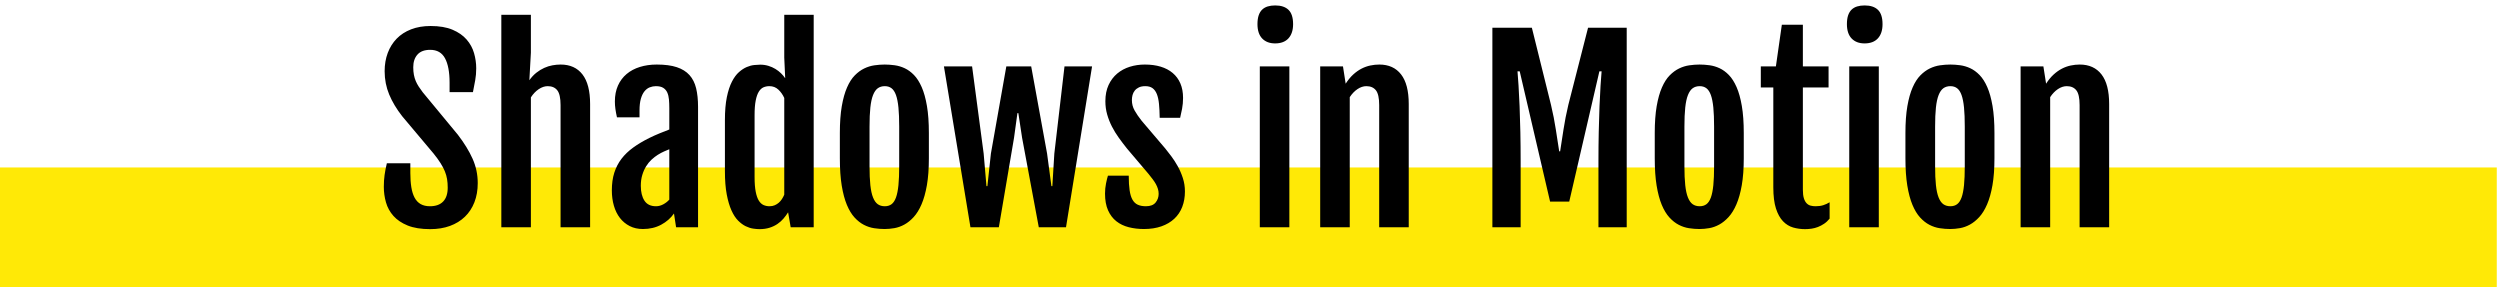
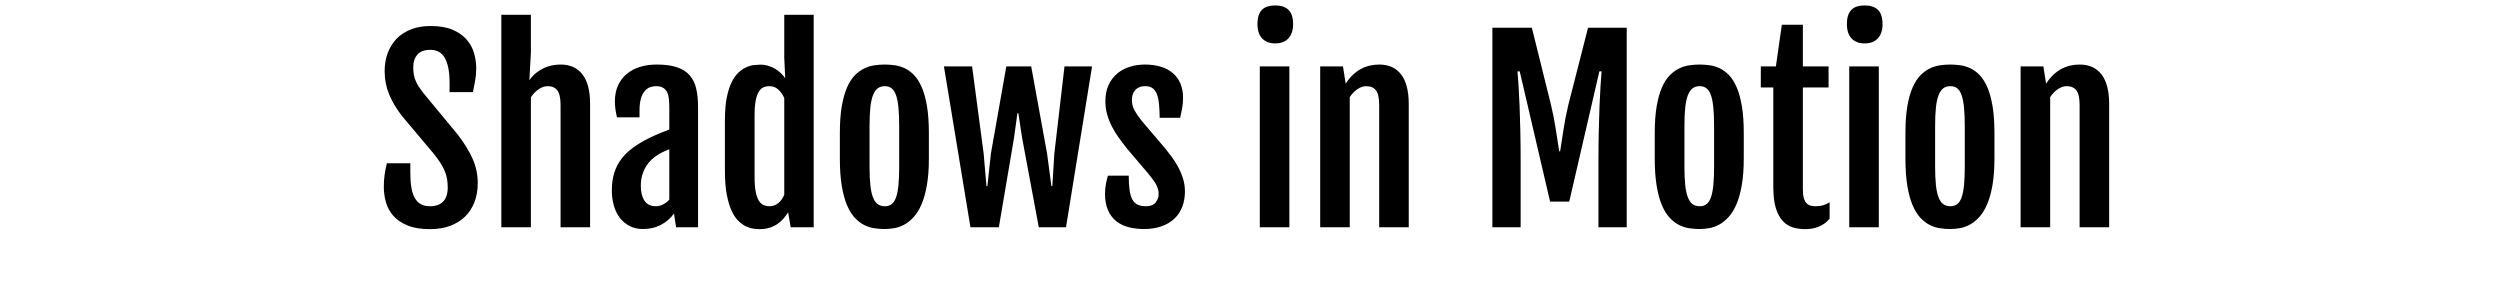
<svg xmlns="http://www.w3.org/2000/svg" width="209px" height="24px" viewBox="0 0 209 24" version="1.1">
  <title>SM_NextProject</title>
  <desc>Created with Sketch.</desc>
  <defs />
  <g id="Page-1" stroke="none" stroke-width="1" fill="none" fill-rule="evenodd">
    <g id="Group-4-Copy-11" transform="translate(-34, -33)">
      <g id="SM_NextProject" transform="translate(0, 25)">
-         <path d="M39,27 L237.73,27" id="Line-Copy-22" stroke="#FFE906" stroke-width="10" stroke-linecap="square" />
        <path d="M66.087,23.621 C66.087,23.263 66.108,22.933 66.151,22.63 C66.193,22.327 66.256,22 66.341,21.648 L68.304,21.648 L68.304,22.459 C68.304,22.908 68.332,23.305 68.387,23.65 C68.442,23.995 68.534,24.287 68.66,24.524 C68.787,24.762 68.957,24.941 69.168,25.062 C69.38,25.182 69.639,25.242 69.945,25.242 C70.426,25.242 70.794,25.11 71.048,24.847 C71.302,24.583 71.429,24.197 71.429,23.689 C71.429,23.429 71.411,23.19 71.375,22.972 C71.339,22.754 71.278,22.537 71.19,22.322 C71.102,22.107 70.983,21.881 70.833,21.644 C70.684,21.406 70.492,21.141 70.257,20.848 L67.62,17.713 C67.152,17.114 66.79,16.51 66.536,15.901 C66.283,15.293 66.156,14.643 66.156,13.953 C66.156,13.4 66.242,12.892 66.414,12.43 C66.587,11.967 66.836,11.569 67.161,11.233 C67.487,10.898 67.889,10.638 68.367,10.452 C68.846,10.267 69.388,10.174 69.993,10.174 C70.729,10.174 71.343,10.278 71.834,10.486 C72.326,10.695 72.718,10.968 73.011,11.307 C73.304,11.645 73.511,12.024 73.631,12.444 C73.752,12.864 73.812,13.286 73.812,13.709 C73.812,14.067 73.784,14.397 73.729,14.7 C73.673,15.003 73.61,15.337 73.538,15.701 L71.585,15.701 L71.585,14.91 C71.585,14.025 71.458,13.346 71.204,12.874 C70.95,12.402 70.537,12.166 69.964,12.166 C69.489,12.166 69.134,12.298 68.9,12.562 C68.665,12.825 68.548,13.178 68.548,13.621 C68.548,13.855 68.566,14.067 68.602,14.256 C68.638,14.445 68.69,14.619 68.758,14.778 C68.826,14.938 68.909,15.092 69.007,15.242 C69.105,15.392 69.215,15.548 69.339,15.711 L72.279,19.266 C72.812,19.962 73.223,20.631 73.509,21.272 C73.796,21.914 73.939,22.592 73.939,23.309 C73.939,23.901 73.846,24.435 73.66,24.91 C73.475,25.385 73.21,25.789 72.865,26.121 C72.52,26.453 72.103,26.709 71.615,26.888 C71.126,27.067 70.576,27.156 69.964,27.156 C69.209,27.156 68.582,27.055 68.084,26.854 C67.586,26.652 67.189,26.385 66.893,26.053 C66.597,25.721 66.388,25.343 66.268,24.92 C66.147,24.497 66.087,24.064 66.087,23.621 Z M75.911,9.236 L78.382,9.236 L78.382,12.4 L78.255,14.705 C78.437,14.451 78.634,14.241 78.846,14.075 C79.058,13.909 79.276,13.776 79.5,13.675 C79.725,13.574 79.953,13.502 80.184,13.46 C80.415,13.418 80.645,13.396 80.872,13.396 C81.66,13.396 82.267,13.672 82.694,14.222 C83.12,14.772 83.333,15.597 83.333,16.697 L83.333,27 L80.863,27 L80.863,16.785 C80.863,16.193 80.771,15.781 80.589,15.55 C80.407,15.319 80.14,15.203 79.788,15.203 C79.541,15.203 79.292,15.286 79.041,15.452 C78.791,15.618 78.571,15.848 78.382,16.141 L78.382,27 L75.911,27 L75.911,9.236 Z M87.747,27.146 C87.331,27.146 86.961,27.063 86.639,26.897 C86.317,26.731 86.045,26.505 85.824,26.219 C85.602,25.932 85.435,25.592 85.321,25.198 C85.207,24.804 85.15,24.376 85.15,23.914 C85.15,23.361 85.218,22.869 85.355,22.439 C85.492,22.01 85.692,21.622 85.955,21.277 C86.219,20.932 86.546,20.618 86.937,20.335 C87.327,20.052 87.78,19.783 88.294,19.529 C88.542,19.406 88.82,19.28 89.129,19.153 C89.438,19.026 89.714,18.917 89.954,18.826 L89.954,17.049 C89.954,16.788 89.945,16.546 89.925,16.321 C89.906,16.097 89.858,15.901 89.784,15.735 C89.709,15.569 89.596,15.439 89.447,15.345 C89.297,15.25 89.092,15.203 88.831,15.203 C88.656,15.203 88.485,15.236 88.319,15.301 C88.153,15.366 88.006,15.477 87.879,15.633 C87.752,15.789 87.651,15.997 87.576,16.258 C87.502,16.518 87.464,16.84 87.464,17.225 L87.464,17.811 L85.579,17.811 C85.521,17.557 85.477,17.324 85.448,17.112 C85.418,16.901 85.404,16.691 85.404,16.482 C85.404,15.981 85.49,15.538 85.662,15.154 C85.835,14.77 86.076,14.448 86.385,14.188 C86.694,13.927 87.064,13.73 87.493,13.597 C87.923,13.463 88.395,13.396 88.909,13.396 C89.58,13.396 90.137,13.47 90.579,13.616 C91.022,13.763 91.375,13.982 91.639,14.275 C91.903,14.568 92.088,14.936 92.196,15.379 C92.303,15.822 92.357,16.339 92.357,16.932 L92.357,27 L90.521,27 L90.345,25.848 C90.078,26.232 89.722,26.544 89.276,26.785 C88.83,27.026 88.32,27.146 87.747,27.146 Z M88.841,25.242 C89.049,25.242 89.253,25.188 89.451,25.081 C89.65,24.974 89.818,24.842 89.954,24.686 L89.954,20.477 C89.824,20.529 89.678,20.59 89.515,20.662 C89.352,20.734 89.176,20.828 88.988,20.945 C88.812,21.056 88.639,21.189 88.47,21.346 C88.301,21.502 88.149,21.687 88.016,21.902 C87.882,22.117 87.775,22.36 87.694,22.63 C87.612,22.9 87.572,23.201 87.572,23.533 C87.572,24.048 87.672,24.461 87.874,24.773 C88.076,25.086 88.398,25.242 88.841,25.242 Z M97.493,27.156 C97.344,27.156 97.168,27.142 96.966,27.112 C96.764,27.083 96.556,27.016 96.341,26.912 C96.126,26.808 95.915,26.652 95.706,26.443 C95.498,26.235 95.312,25.95 95.15,25.589 C94.987,25.228 94.855,24.78 94.754,24.246 C94.653,23.712 94.603,23.064 94.603,22.303 L94.603,18.035 C94.603,17.28 94.657,16.642 94.764,16.121 C94.871,15.6 95.013,15.169 95.189,14.827 C95.365,14.485 95.561,14.218 95.78,14.026 C95.998,13.834 96.216,13.693 96.434,13.602 C96.652,13.51 96.86,13.455 97.059,13.436 C97.257,13.416 97.422,13.406 97.552,13.406 C97.793,13.406 98.021,13.439 98.236,13.504 C98.45,13.569 98.646,13.655 98.822,13.763 C98.997,13.87 99.154,13.991 99.29,14.124 C99.427,14.257 99.541,14.393 99.632,14.529 L99.642,14.52 L99.564,12.82 L99.564,9.236 L102.025,9.236 L102.025,27 L100.101,27 L99.886,25.75 C99.775,25.926 99.648,26.098 99.505,26.268 C99.362,26.437 99.193,26.588 98.997,26.722 C98.802,26.855 98.581,26.961 98.333,27.039 C98.086,27.117 97.806,27.156 97.493,27.156 Z M98.333,25.242 C98.496,25.242 98.641,25.215 98.768,25.159 C98.895,25.104 99.009,25.032 99.11,24.944 C99.211,24.856 99.298,24.754 99.373,24.637 C99.448,24.52 99.512,24.399 99.564,24.275 L99.564,16.189 C99.44,15.916 99.276,15.683 99.071,15.491 C98.866,15.299 98.617,15.203 98.324,15.203 C98.141,15.203 97.975,15.236 97.825,15.301 C97.676,15.366 97.546,15.488 97.435,15.667 C97.324,15.846 97.238,16.093 97.176,16.409 C97.114,16.725 97.083,17.133 97.083,17.635 L97.083,22.791 C97.083,23.292 97.114,23.702 97.176,24.021 C97.238,24.34 97.324,24.59 97.435,24.769 C97.546,24.948 97.677,25.071 97.83,25.14 C97.983,25.208 98.151,25.242 98.333,25.242 Z M107.952,27.146 C107.666,27.146 107.375,27.124 107.078,27.078 C106.782,27.033 106.496,26.938 106.219,26.795 C105.942,26.652 105.682,26.447 105.438,26.18 C105.194,25.913 104.98,25.561 104.798,25.125 C104.616,24.689 104.473,24.152 104.368,23.514 C104.264,22.876 104.212,22.114 104.212,21.229 L104.212,19.119 C104.212,18.247 104.266,17.5 104.373,16.878 C104.481,16.256 104.627,15.734 104.813,15.311 C104.998,14.887 105.215,14.55 105.462,14.3 C105.71,14.049 105.972,13.857 106.248,13.724 C106.525,13.59 106.81,13.502 107.103,13.46 C107.396,13.418 107.682,13.396 107.962,13.396 C108.229,13.396 108.506,13.416 108.792,13.455 C109.079,13.494 109.359,13.577 109.632,13.704 C109.906,13.831 110.164,14.02 110.409,14.271 C110.653,14.521 110.867,14.858 111.053,15.281 C111.239,15.704 111.385,16.23 111.492,16.858 C111.6,17.487 111.654,18.24 111.654,19.119 L111.654,21.229 C111.654,22.101 111.598,22.853 111.488,23.484 C111.377,24.116 111.227,24.65 111.038,25.086 C110.85,25.522 110.631,25.875 110.384,26.146 C110.137,26.416 109.876,26.626 109.603,26.775 C109.329,26.925 109.051,27.024 108.768,27.073 C108.485,27.122 108.213,27.146 107.952,27.146 Z M107.972,25.242 C108.193,25.242 108.381,25.185 108.534,25.071 C108.686,24.957 108.81,24.77 108.905,24.51 C108.999,24.249 109.067,23.906 109.11,23.479 C109.152,23.053 109.173,22.524 109.173,21.893 L109.173,18.582 C109.173,17.951 109.152,17.42 109.11,16.99 C109.067,16.561 108.999,16.214 108.905,15.95 C108.81,15.687 108.686,15.496 108.534,15.379 C108.381,15.262 108.193,15.203 107.972,15.203 C107.738,15.203 107.541,15.262 107.381,15.379 C107.222,15.496 107.09,15.687 106.986,15.95 C106.881,16.214 106.807,16.561 106.761,16.99 C106.715,17.42 106.693,17.951 106.693,18.582 L106.693,21.893 C106.693,22.524 106.715,23.053 106.761,23.479 C106.807,23.906 106.881,24.249 106.986,24.51 C107.09,24.77 107.222,24.957 107.381,25.071 C107.541,25.185 107.738,25.242 107.972,25.242 Z M112.913,13.553 L115.267,13.553 L116.234,20.838 L116.468,23.562 L116.546,23.562 L116.839,20.838 L118.128,13.553 L120.208,13.553 L121.536,20.838 L121.898,23.562 L121.976,23.562 L122.142,20.838 L122.992,13.553 L125.296,13.553 L123.118,27 L120.843,27 L119.447,19.52 L119.134,17.459 L119.056,17.459 L118.773,19.52 L117.503,27 L115.13,27 L112.913,13.553 Z M126.38,24.188 C126.38,23.895 126.408,23.611 126.463,23.338 C126.519,23.064 126.572,22.846 126.624,22.684 L128.363,22.684 C128.363,23.172 128.387,23.58 128.436,23.909 C128.485,24.238 128.564,24.5 128.675,24.695 C128.786,24.891 128.934,25.031 129.119,25.115 C129.305,25.2 129.531,25.242 129.798,25.242 C130.169,25.242 130.439,25.138 130.609,24.93 C130.778,24.721 130.863,24.48 130.863,24.207 C130.863,24.064 130.843,23.927 130.804,23.797 C130.765,23.667 130.71,23.535 130.638,23.401 C130.566,23.268 130.478,23.133 130.374,22.996 C130.27,22.859 130.153,22.71 130.023,22.547 L128.216,20.418 C127.982,20.125 127.756,19.827 127.537,19.524 C127.319,19.222 127.127,18.909 126.961,18.587 C126.795,18.265 126.662,17.928 126.561,17.576 C126.46,17.225 126.409,16.854 126.409,16.463 C126.409,15.942 126.499,15.49 126.678,15.105 C126.857,14.721 127.098,14.402 127.401,14.148 C127.703,13.895 128.053,13.706 128.45,13.582 C128.848,13.458 129.268,13.396 129.71,13.396 C130.199,13.396 130.638,13.455 131.029,13.572 C131.419,13.689 131.755,13.865 132.034,14.1 C132.314,14.334 132.529,14.625 132.679,14.974 C132.829,15.322 132.904,15.727 132.904,16.189 C132.904,16.502 132.876,16.805 132.821,17.098 C132.765,17.391 132.712,17.641 132.659,17.85 L130.95,17.85 C130.944,17.407 130.924,17.02 130.892,16.688 C130.859,16.355 130.799,16.08 130.711,15.862 C130.623,15.644 130.503,15.48 130.35,15.369 C130.197,15.258 129.997,15.203 129.749,15.203 C129.534,15.203 129.355,15.237 129.212,15.306 C129.069,15.374 128.953,15.464 128.866,15.574 C128.778,15.685 128.716,15.809 128.68,15.945 C128.644,16.082 128.626,16.222 128.626,16.365 C128.626,16.678 128.701,16.967 128.851,17.234 C129.001,17.501 129.199,17.791 129.447,18.104 L131.419,20.418 C131.562,20.594 131.728,20.807 131.917,21.058 C132.106,21.308 132.285,21.585 132.454,21.888 C132.624,22.19 132.767,22.521 132.884,22.879 C133.001,23.237 133.06,23.611 133.06,24.002 C133.06,24.477 132.985,24.909 132.835,25.296 C132.686,25.683 132.464,26.014 132.171,26.287 C131.878,26.561 131.519,26.772 131.092,26.922 C130.666,27.072 130.179,27.146 129.632,27.146 C129.183,27.146 128.76,27.096 128.363,26.995 C127.965,26.894 127.62,26.728 127.327,26.497 C127.034,26.266 126.803,25.962 126.634,25.584 C126.465,25.206 126.38,24.741 126.38,24.188 Z M140.599,11.629 C140.143,11.629 139.784,11.492 139.52,11.219 C139.256,10.945 139.124,10.545 139.124,10.018 C139.124,9.725 139.159,9.479 139.227,9.28 C139.295,9.082 139.393,8.922 139.52,8.802 C139.647,8.681 139.801,8.593 139.984,8.538 C140.166,8.483 140.374,8.455 140.609,8.455 C141.097,8.455 141.468,8.579 141.722,8.826 C141.976,9.074 142.103,9.471 142.103,10.018 C142.103,10.525 141.974,10.921 141.717,11.204 C141.46,11.487 141.087,11.629 140.599,11.629 Z M139.32,13.553 L141.79,13.553 L141.79,27 L139.32,27 L139.32,13.553 Z M144.368,13.553 L146.273,13.553 L146.497,14.988 L146.497,14.998 C146.693,14.692 146.903,14.437 147.127,14.231 C147.352,14.026 147.585,13.862 147.825,13.738 C148.066,13.615 148.312,13.527 148.563,13.475 C148.813,13.423 149.062,13.396 149.31,13.396 C150.098,13.396 150.705,13.672 151.131,14.222 C151.558,14.772 151.771,15.597 151.771,16.697 L151.771,27 L149.3,27 L149.3,16.785 C149.3,16.193 149.209,15.781 149.027,15.55 C148.844,15.319 148.577,15.203 148.226,15.203 C147.978,15.203 147.733,15.285 147.489,15.447 C147.244,15.61 147.028,15.835 146.839,16.121 L146.839,27 L144.368,27 L144.368,13.553 Z M158.763,10.32 L162.064,10.32 L163.665,16.775 C163.835,17.492 163.968,18.173 164.066,18.821 C164.163,19.469 164.258,20.079 164.349,20.652 L164.427,20.652 C164.518,20.079 164.613,19.469 164.71,18.821 C164.808,18.173 164.941,17.492 165.111,16.775 L166.761,10.32 L169.993,10.32 L169.993,27 L167.63,27 L167.63,21.482 C167.63,20.636 167.638,19.822 167.655,19.041 C167.671,18.26 167.692,17.542 167.718,16.888 C167.744,16.233 167.773,15.656 167.806,15.154 C167.839,14.653 167.868,14.256 167.894,13.963 L167.708,13.963 L165.189,24.852 L163.587,24.852 L161.048,13.963 L160.863,13.963 C160.889,14.256 160.918,14.653 160.95,15.154 C160.983,15.656 161.012,16.233 161.038,16.888 C161.064,17.542 161.086,18.26 161.102,19.041 C161.118,19.822 161.126,20.636 161.126,21.482 L161.126,27 L158.763,27 L158.763,10.32 Z M176.077,27.146 C175.791,27.146 175.5,27.124 175.203,27.078 C174.907,27.033 174.621,26.938 174.344,26.795 C174.067,26.652 173.807,26.447 173.563,26.18 C173.319,25.913 173.105,25.561 172.923,25.125 C172.741,24.689 172.598,24.152 172.493,23.514 C172.389,22.876 172.337,22.114 172.337,21.229 L172.337,19.119 C172.337,18.247 172.391,17.5 172.498,16.878 C172.606,16.256 172.752,15.734 172.938,15.311 C173.123,14.887 173.34,14.55 173.587,14.3 C173.835,14.049 174.097,13.857 174.373,13.724 C174.65,13.59 174.935,13.502 175.228,13.46 C175.521,13.418 175.807,13.396 176.087,13.396 C176.354,13.396 176.631,13.416 176.917,13.455 C177.204,13.494 177.484,13.577 177.757,13.704 C178.031,13.831 178.289,14.02 178.534,14.271 C178.778,14.521 178.992,14.858 179.178,15.281 C179.364,15.704 179.51,16.23 179.617,16.858 C179.725,17.487 179.779,18.24 179.779,19.119 L179.779,21.229 C179.779,22.101 179.723,22.853 179.613,23.484 C179.502,24.116 179.352,24.65 179.163,25.086 C178.975,25.522 178.756,25.875 178.509,26.146 C178.262,26.416 178.001,26.626 177.728,26.775 C177.454,26.925 177.176,27.024 176.893,27.073 C176.61,27.122 176.338,27.146 176.077,27.146 Z M176.097,25.242 C176.318,25.242 176.506,25.185 176.659,25.071 C176.811,24.957 176.935,24.77 177.03,24.51 C177.124,24.249 177.192,23.906 177.235,23.479 C177.277,23.053 177.298,22.524 177.298,21.893 L177.298,18.582 C177.298,17.951 177.277,17.42 177.235,16.99 C177.192,16.561 177.124,16.214 177.03,15.95 C176.935,15.687 176.811,15.496 176.659,15.379 C176.506,15.262 176.318,15.203 176.097,15.203 C175.863,15.203 175.666,15.262 175.506,15.379 C175.347,15.496 175.215,15.687 175.111,15.95 C175.006,16.214 174.932,16.561 174.886,16.99 C174.84,17.42 174.818,17.951 174.818,18.582 L174.818,21.893 C174.818,22.524 174.84,23.053 174.886,23.479 C174.932,23.906 175.006,24.249 175.111,24.51 C175.215,24.77 175.347,24.957 175.506,25.071 C175.666,25.185 175.863,25.242 176.097,25.242 Z M182.249,15.311 L181.204,15.311 L181.204,13.553 L182.464,13.553 L182.962,10.066 L184.72,10.066 L184.72,13.553 L186.868,13.553 L186.868,15.311 L184.72,15.311 L184.72,23.865 C184.72,24.158 184.748,24.394 184.803,24.573 C184.858,24.752 184.935,24.892 185.033,24.993 C185.13,25.094 185.244,25.161 185.374,25.193 C185.505,25.226 185.641,25.242 185.784,25.242 C186.025,25.242 186.239,25.213 186.424,25.154 C186.61,25.096 186.787,25.014 186.956,24.91 L186.956,26.277 C186.813,26.453 186.659,26.596 186.492,26.707 C186.326,26.818 186.156,26.907 185.98,26.976 C185.804,27.044 185.625,27.091 185.443,27.117 C185.26,27.143 185.081,27.156 184.906,27.156 C184.561,27.156 184.228,27.111 183.909,27.02 C183.59,26.928 183.307,26.754 183.06,26.497 C182.812,26.24 182.616,25.883 182.469,25.428 C182.323,24.972 182.249,24.38 182.249,23.65 L182.249,15.311 Z M189.876,11.629 C189.421,11.629 189.061,11.492 188.797,11.219 C188.534,10.945 188.402,10.545 188.402,10.018 C188.402,9.725 188.436,9.479 188.504,9.28 C188.573,9.082 188.67,8.922 188.797,8.802 C188.924,8.681 189.079,8.593 189.261,8.538 C189.443,8.483 189.652,8.455 189.886,8.455 C190.374,8.455 190.745,8.579 190.999,8.826 C191.253,9.074 191.38,9.471 191.38,10.018 C191.38,10.525 191.252,10.921 190.994,11.204 C190.737,11.487 190.365,11.629 189.876,11.629 Z M188.597,13.553 L191.068,13.553 L191.068,27 L188.597,27 L188.597,13.553 Z M197.034,27.146 C196.748,27.146 196.457,27.124 196.16,27.078 C195.864,27.033 195.578,26.938 195.301,26.795 C195.024,26.652 194.764,26.447 194.52,26.18 C194.276,25.913 194.062,25.561 193.88,25.125 C193.698,24.689 193.555,24.152 193.45,23.514 C193.346,22.876 193.294,22.114 193.294,21.229 L193.294,19.119 C193.294,18.247 193.348,17.5 193.455,16.878 C193.563,16.256 193.709,15.734 193.895,15.311 C194.08,14.887 194.297,14.55 194.544,14.3 C194.792,14.049 195.054,13.857 195.33,13.724 C195.607,13.59 195.892,13.502 196.185,13.46 C196.478,13.418 196.764,13.396 197.044,13.396 C197.311,13.396 197.588,13.416 197.874,13.455 C198.161,13.494 198.441,13.577 198.714,13.704 C198.988,13.831 199.246,14.02 199.491,14.271 C199.735,14.521 199.95,14.858 200.135,15.281 C200.321,15.704 200.467,16.23 200.575,16.858 C200.682,17.487 200.736,18.24 200.736,19.119 L200.736,21.229 C200.736,22.101 200.68,22.853 200.57,23.484 C200.459,24.116 200.309,24.65 200.12,25.086 C199.932,25.522 199.714,25.875 199.466,26.146 C199.219,26.416 198.958,26.626 198.685,26.775 C198.411,26.925 198.133,27.024 197.85,27.073 C197.567,27.122 197.295,27.146 197.034,27.146 Z M197.054,25.242 C197.275,25.242 197.463,25.185 197.616,25.071 C197.769,24.957 197.892,24.77 197.987,24.51 C198.081,24.249 198.149,23.906 198.192,23.479 C198.234,23.053 198.255,22.524 198.255,21.893 L198.255,18.582 C198.255,17.951 198.234,17.42 198.192,16.99 C198.149,16.561 198.081,16.214 197.987,15.95 C197.892,15.687 197.769,15.496 197.616,15.379 C197.463,15.262 197.275,15.203 197.054,15.203 C196.82,15.203 196.623,15.262 196.463,15.379 C196.304,15.496 196.172,15.687 196.068,15.95 C195.964,16.214 195.889,16.561 195.843,16.99 C195.797,17.42 195.775,17.951 195.775,18.582 L195.775,21.893 C195.775,22.524 195.797,23.053 195.843,23.479 C195.889,23.906 195.964,24.249 196.068,24.51 C196.172,24.77 196.304,24.957 196.463,25.071 C196.623,25.185 196.82,25.242 197.054,25.242 Z M202.923,13.553 L204.827,13.553 L205.052,14.988 L205.052,14.998 C205.247,14.692 205.457,14.437 205.682,14.231 C205.907,14.026 206.139,13.862 206.38,13.738 C206.621,13.615 206.867,13.527 207.117,13.475 C207.368,13.423 207.617,13.396 207.865,13.396 C208.652,13.396 209.259,13.672 209.686,14.222 C210.112,14.772 210.325,15.597 210.325,16.697 L210.325,27 L207.855,27 L207.855,16.785 C207.855,16.193 207.764,15.781 207.581,15.55 C207.399,15.319 207.132,15.203 206.781,15.203 C206.533,15.203 206.287,15.285 206.043,15.447 C205.799,15.61 205.583,15.835 205.394,16.121 L205.394,27 L202.923,27 L202.923,13.553 Z" id="Shadows-in-Motion" fill="#000000" />
      </g>
    </g>
  </g>
</svg>